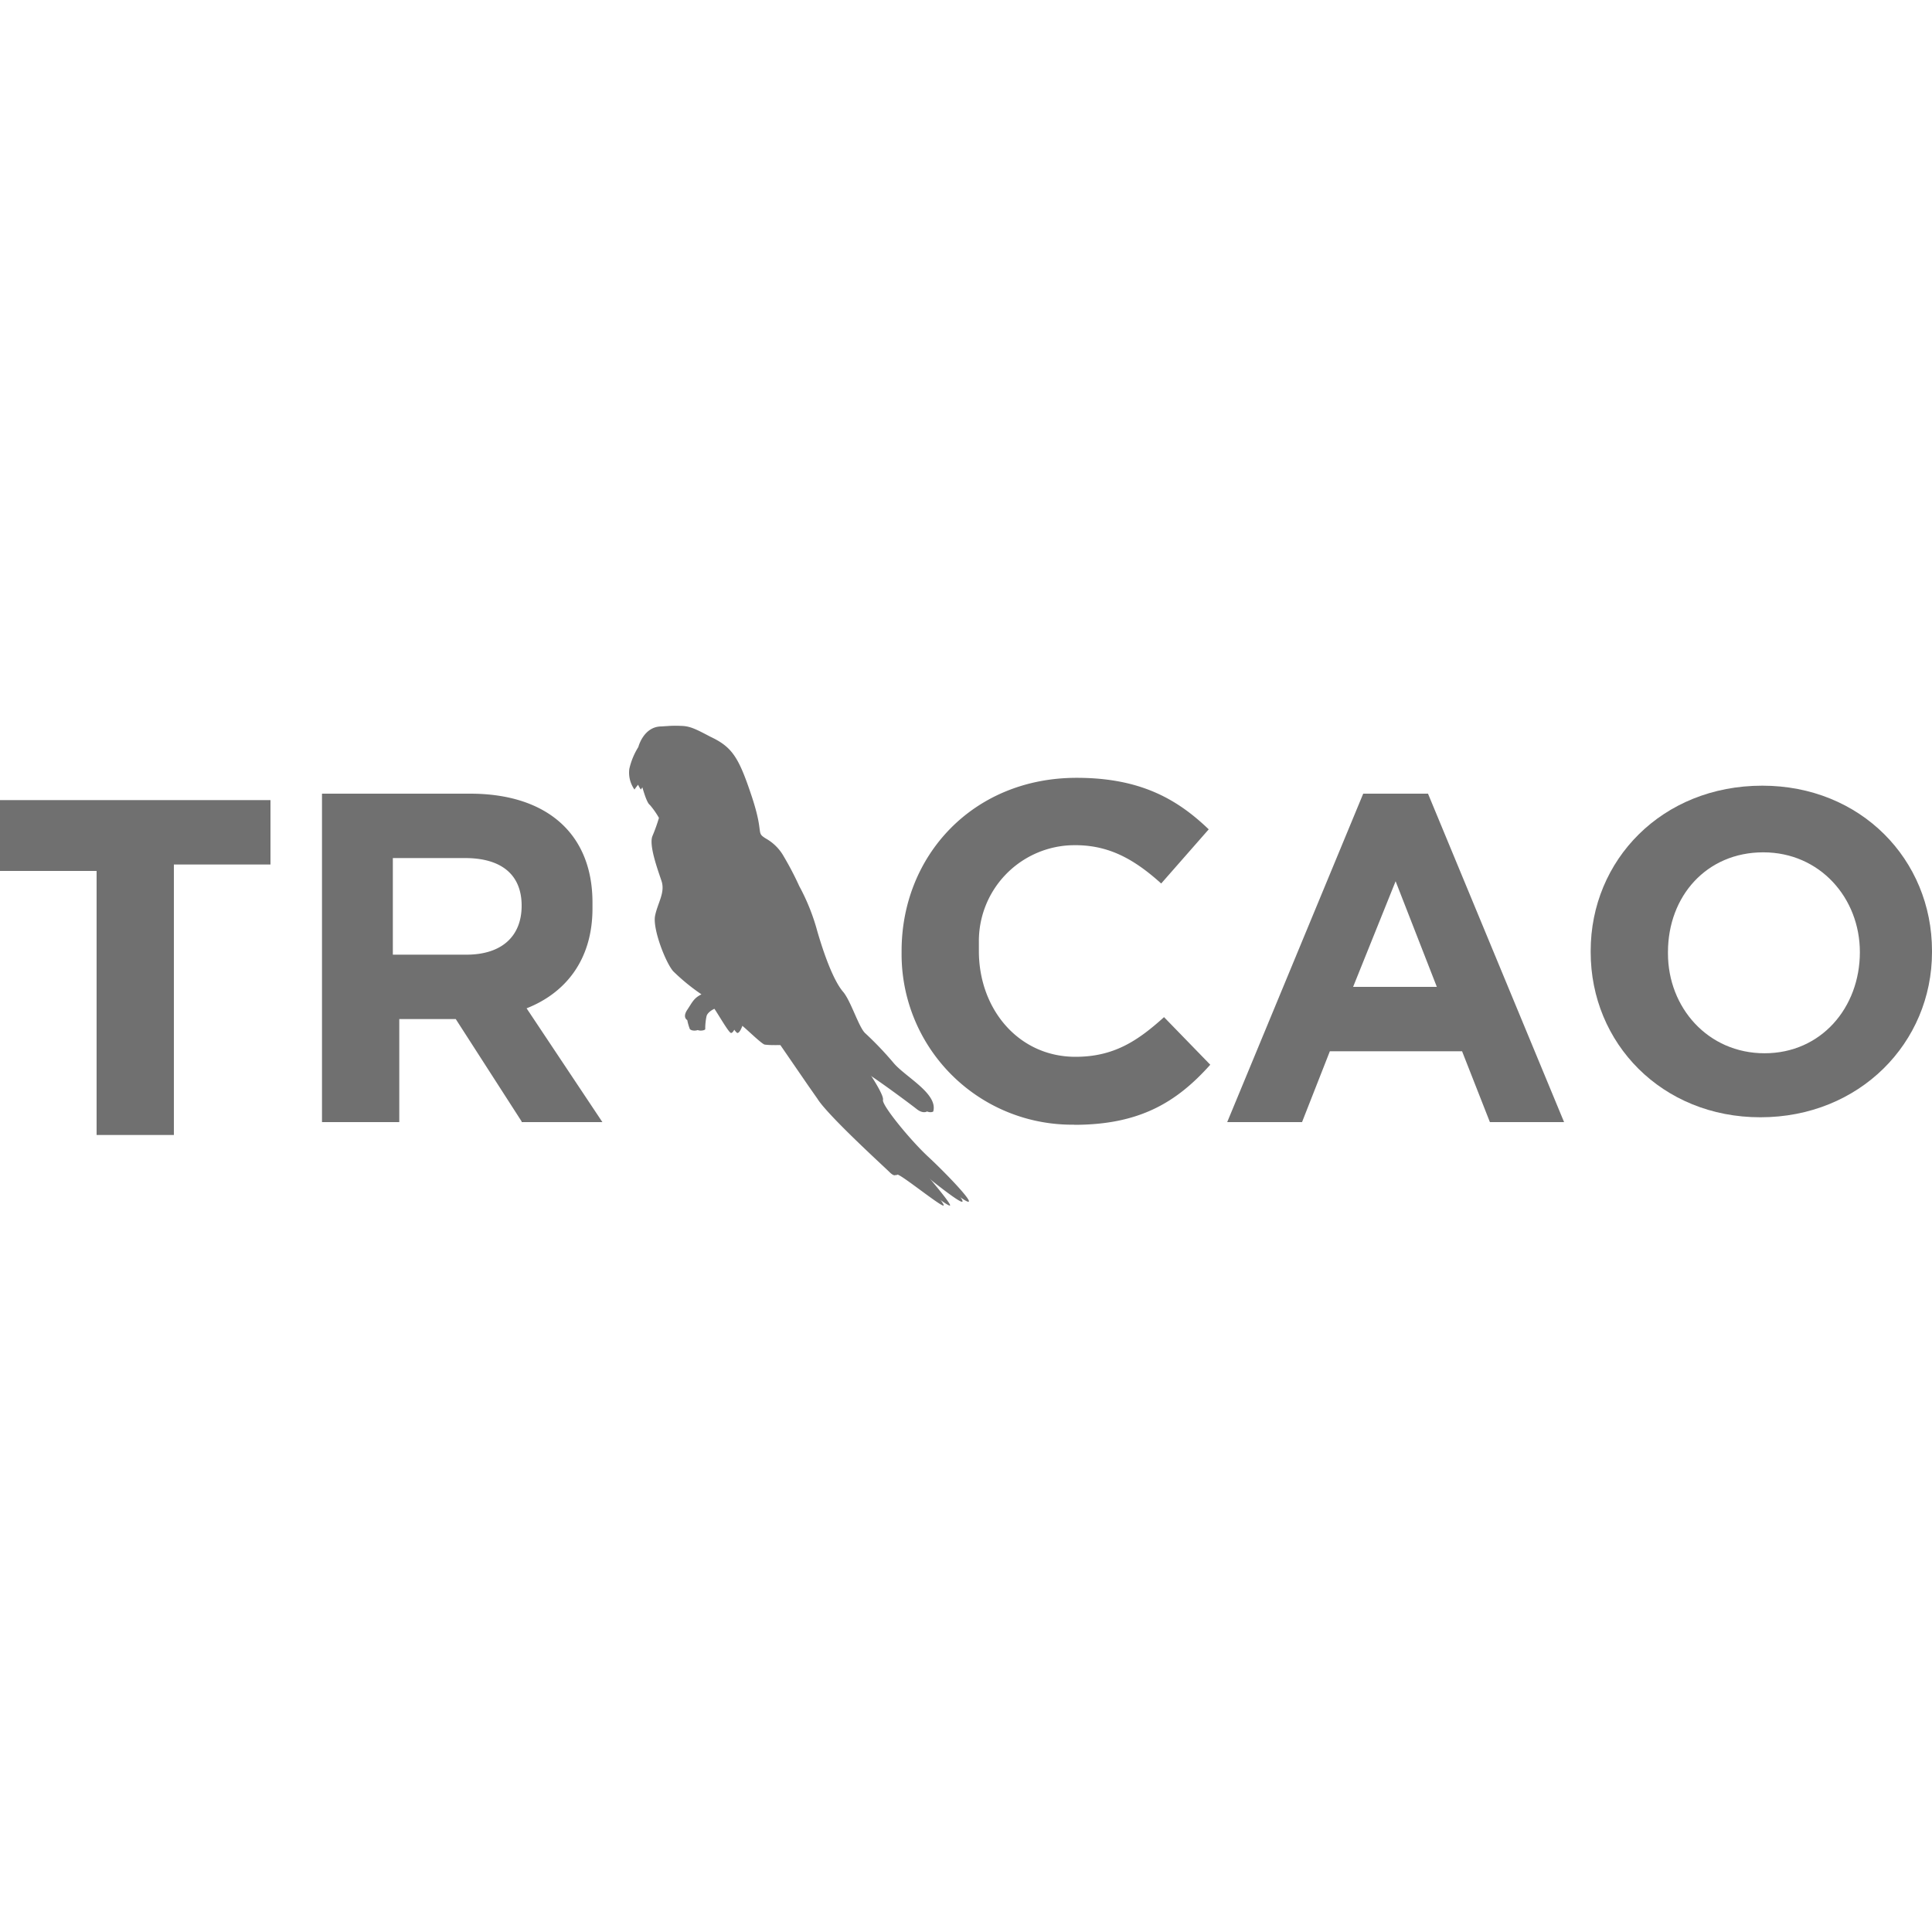
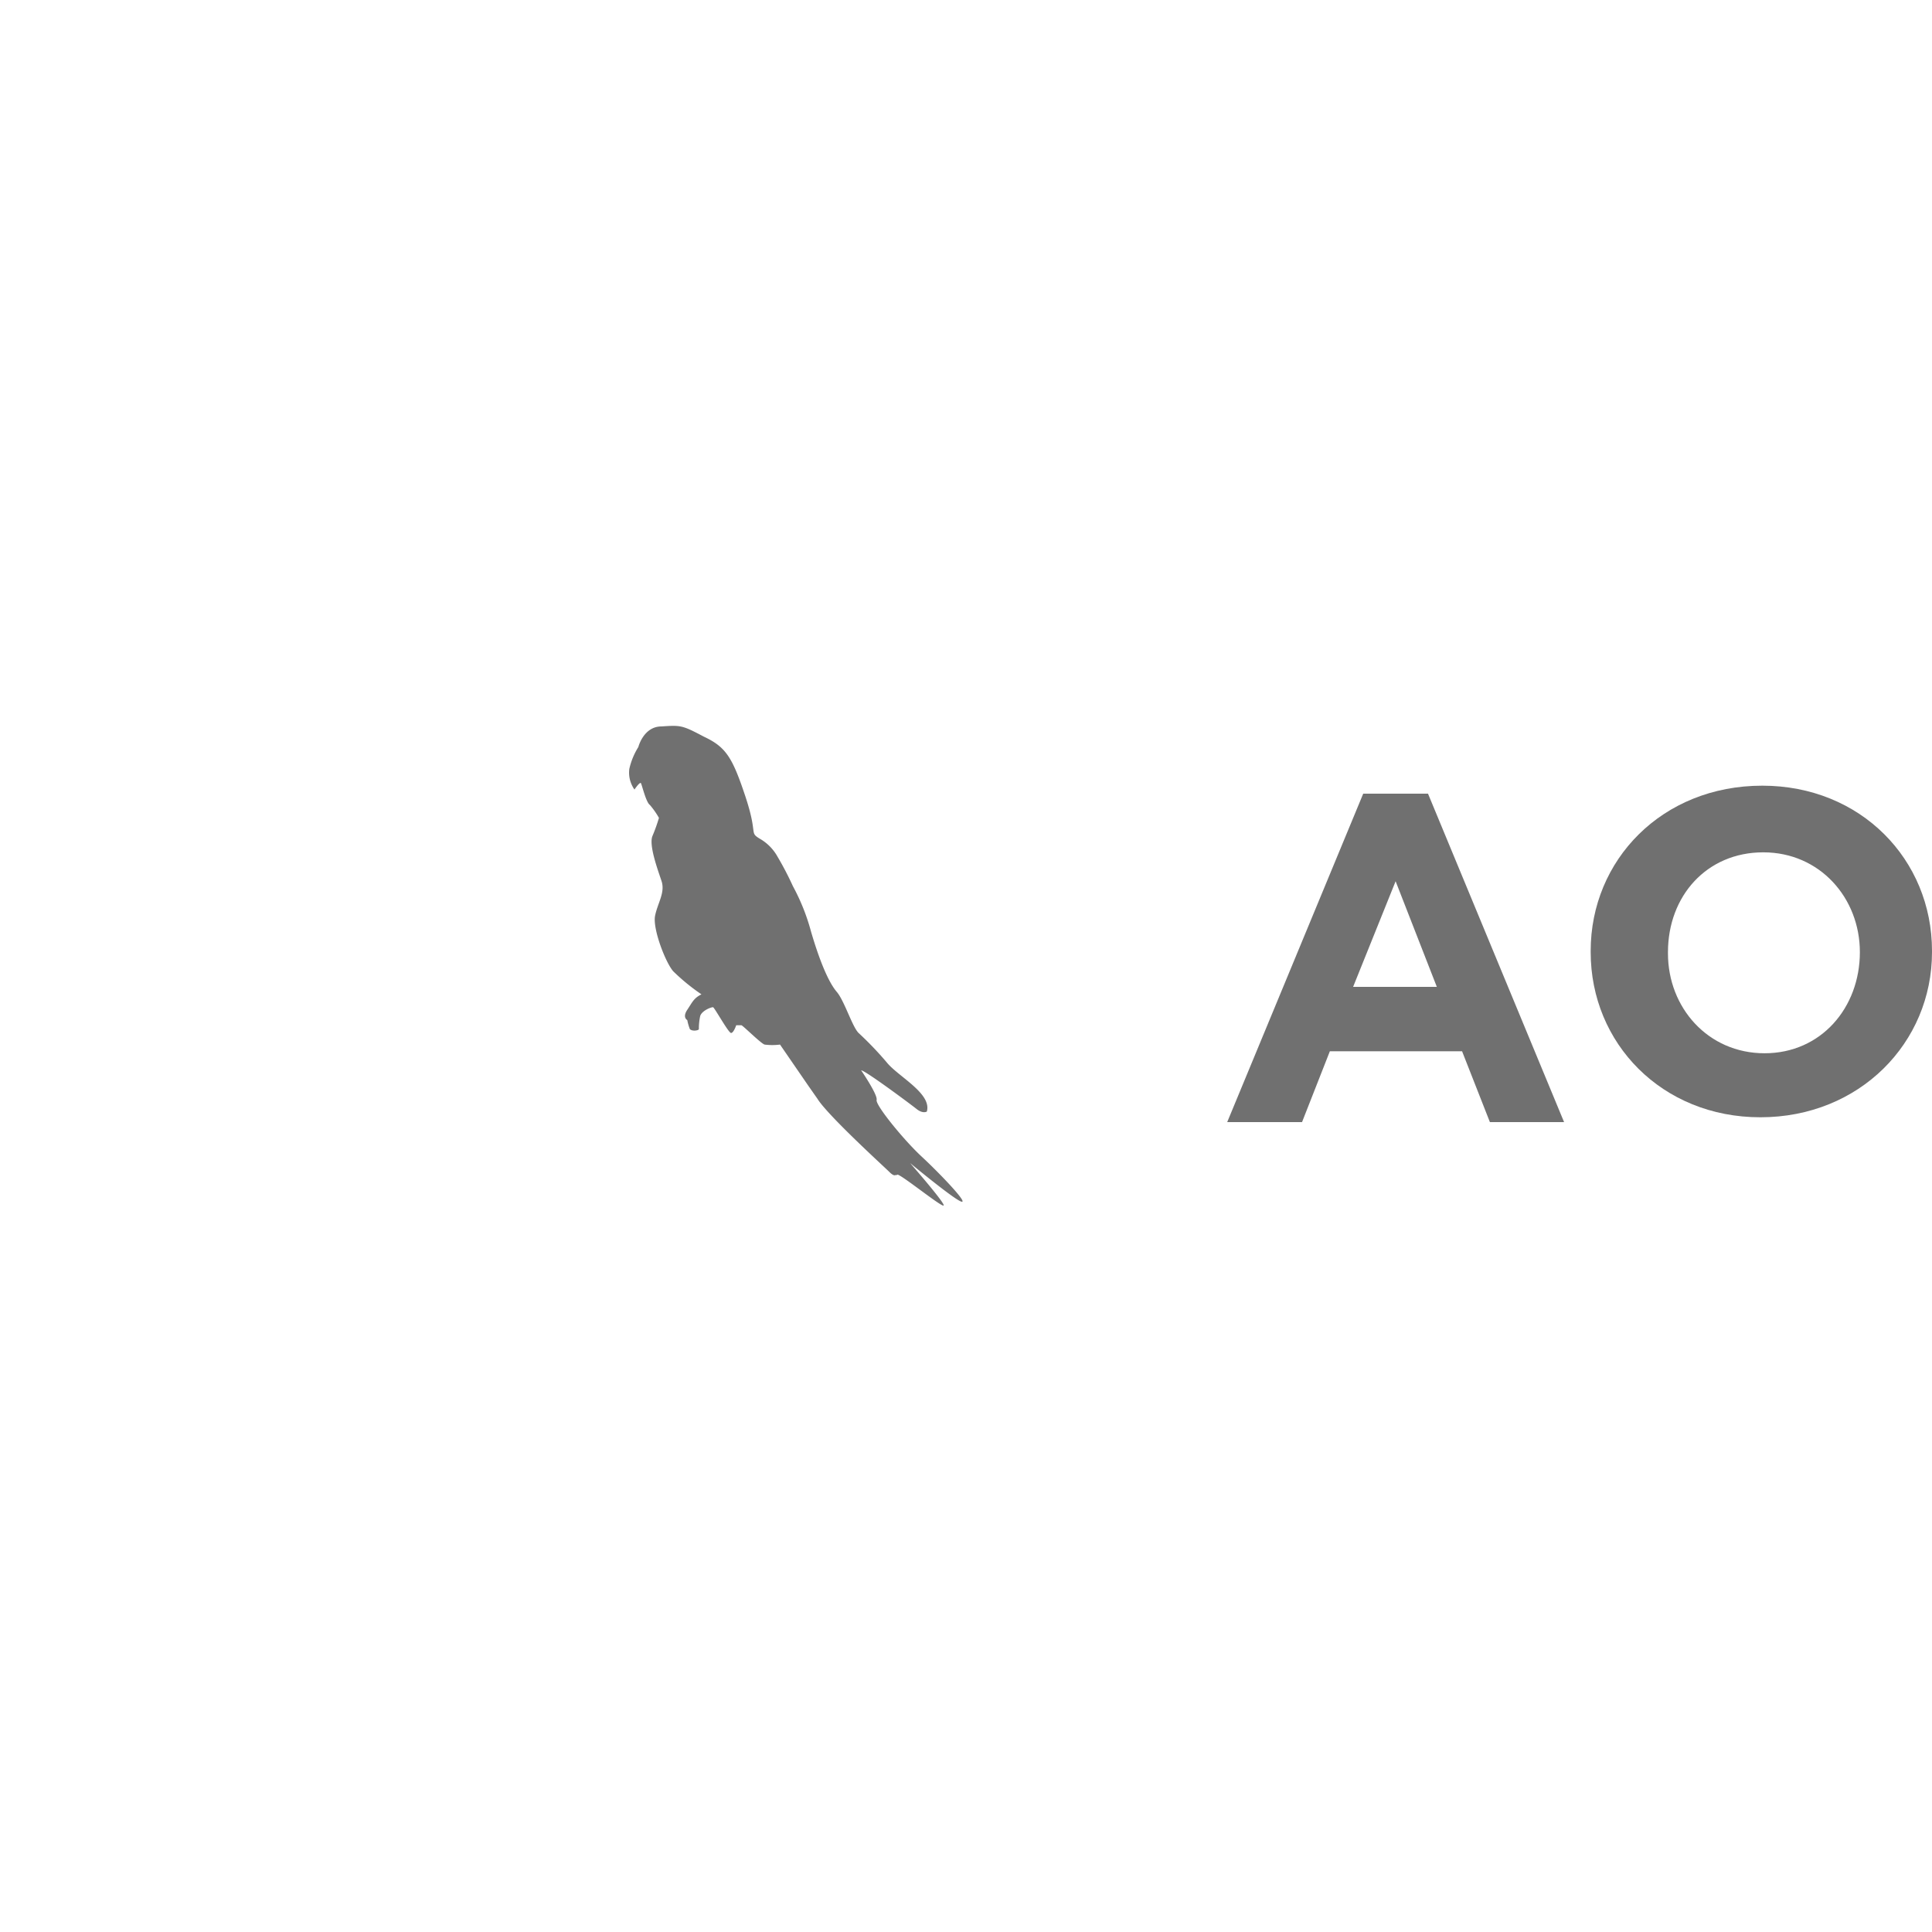
<svg xmlns="http://www.w3.org/2000/svg" id="Capa_1" data-name="Capa 1" viewBox="0 0 300 300">
  <defs>
    <style>.cls-1{fill:#707070;fill-rule:evenodd;}</style>
  </defs>
  <path class="cls-1" d="M99.12,116s.8-3.2,3.6-3.2c3-.2,3.2-.2,6.6,1.6,3.4,1.6,4.4,3.2,6.4,9.2s.6,5.6,2.2,6.6a7.27,7.27,0,0,1,2.8,2.8,48.41,48.41,0,0,1,2.4,4.6,32.26,32.26,0,0,1,2.8,7c1.4,4.8,2.8,8,4,9.4s2.4,5.4,3.4,6.4a52.28,52.28,0,0,1,4.4,4.6c1.8,2.2,7,4.8,6.2,7.6,0,0-.6.4-1.6-.4s-8-6-8.6-6c0,0,2.6,3.8,2.4,4.6s4.2,6.2,7,8.8,7.2,7.2,6.2,7-8-6-8-6,5.6,6.4,5.2,6.6-6.8-5-7.2-4.8c-.2.2-.2,0-.2,0s-.2.4-1-.4-9.6-8.8-11.2-11.4l-1.4-2-4.4-6.4a9.3,9.3,0,0,1-2.4,0c-.6-.2-3.4-3-3.6-3h-.8s-.4,1.2-.8,1.2-2.6-4-2.8-4c-.4,0-1.8.6-2,1.4a9.18,9.18,0,0,0-.2,2c0,.2-1,.4-1.4,0a8.15,8.15,0,0,1-.4-1.4s-.8-.4,0-1.6,1-1.8,2.2-2.4a31.45,31.45,0,0,1-4.4-3.6c-1.2-1.4-3.2-6.6-2.8-8.6s1.6-3.6,1-5.4-2-5.6-1.4-7a26.71,26.71,0,0,0,1-2.8,12.62,12.62,0,0,0-1.4-2c-.6-.4-1.2-3-1.4-3.4-.2-.2-1,1-1,1a4.54,4.54,0,0,1-.8-3.2,10.9,10.9,0,0,1,1.4-3.4" />
-   <path class="cls-1" d="M100.11,116s.8-3.2,3.6-3.2c3-.2,3.2-.2,6.6,1.6,3.4,1.6,4.4,3.2,6.4,9.2s.6,5.6,2.2,6.6a7.27,7.27,0,0,1,2.8,2.8,48.41,48.41,0,0,1,2.4,4.6,32.26,32.26,0,0,1,2.8,7c1.4,4.8,2.8,8,4,9.4s2.4,5.4,3.4,6.4a52.28,52.28,0,0,1,4.4,4.6c1.8,2.2,7,4.8,6.2,7.6,0,0-.6.4-1.6-.4s-8-6-8.6-6c0,0,2.6,3.8,2.4,4.6s4.2,6.2,7,8.8,7.2,7.2,6.2,7-8-6-8-6,5.6,6.4,5.2,6.6-6.8-5-7.2-4.8c-.2.2-.2,0-.2,0s-.2.4-1-.4-9.6-8.8-11.2-11.4l-1.4-2-4.4-6.4a9.3,9.3,0,0,1-2.4,0c-.6-.2-3.4-3-3.6-3h-.8s-.4,1.2-.8,1.2-2.6-4-2.8-4c-.4,0-1.8.6-2,1.4a9.18,9.18,0,0,0-.2,2c0,.2-1,.4-1.4,0a8.15,8.15,0,0,1-.4-1.4s-.8-.4,0-1.6,1-1.8,2.2-2.4a31.45,31.45,0,0,1-4.4-3.6c-1.2-1.4-3.2-6.6-2.8-8.6s1.6-3.6,1-5.4-2-5.6-1.4-7a26.71,26.71,0,0,0,1-2.8,12.62,12.62,0,0,0-1.4-2c-.6-.4-1.2-3-1.4-3.4-.2-.2-1,1-1,1a4.54,4.54,0,0,1-.8-3.2,10.9,10.9,0,0,1,1.4-3.4" />
-   <path class="cls-1" d="M27,134.43v41.81H15v-41H0v-11H42v10H27Z" />
  <path class="cls-1" d="M231.35,174.24l-4.32-11H206.5l-4.32,11H190.56l21.12-51h10.06l21.13,51Zm-14.64-37.4-6.6,16.4h13l-6.4-16.4Z" />
  <path class="cls-1" d="M273.35,173.49C258.06,173.49,247,162,247,147.85v-.2c0-14.08,11.06-25.65,26.65-25.65,15.29,0,26.35,11.47,26.35,25.65v.2C300,161.93,288.74,173.49,273.35,173.49Zm15.45-25.64c0-8.4-6.2-15.5-15-15.5s-14.8,6.8-14.8,15.5v.2c0,8.4,6.2,15.5,15,15.5s14.8-7.1,14.8-15.7Z" />
-   <path class="cls-1" d="M81,174.14l-10.23-15.9H62v16H50v-51H73c11.91,0,19,6.24,19,16.9v.92c0,8.05-4.25,13.16-10.23,15.51l11.77,17.67H81v-.1Zm0-33.5c0-4.93-3.27-7.4-8.78-7.4H61v15H72.43c5.51,0,8.57-2.88,8.57-7.6Zm85.77,34A26.47,26.47,0,0,1,140,147.85v-.2c0-14.77,11.08-26.87,27.18-26.87,9.85,0,15.59,3.28,20.51,8l-7.38,8.41c-4.38-3.94-8.52-6.24-14.41-5.92a14.89,14.89,0,0,0-13.9,15v1.42c0,9,6.15,16.41,15,16.41,5.95,0,9.65-2.46,13.75-6.16l7.18,7.39c-5.23,5.85-11,9.33-21.13,9.33" />
</svg>